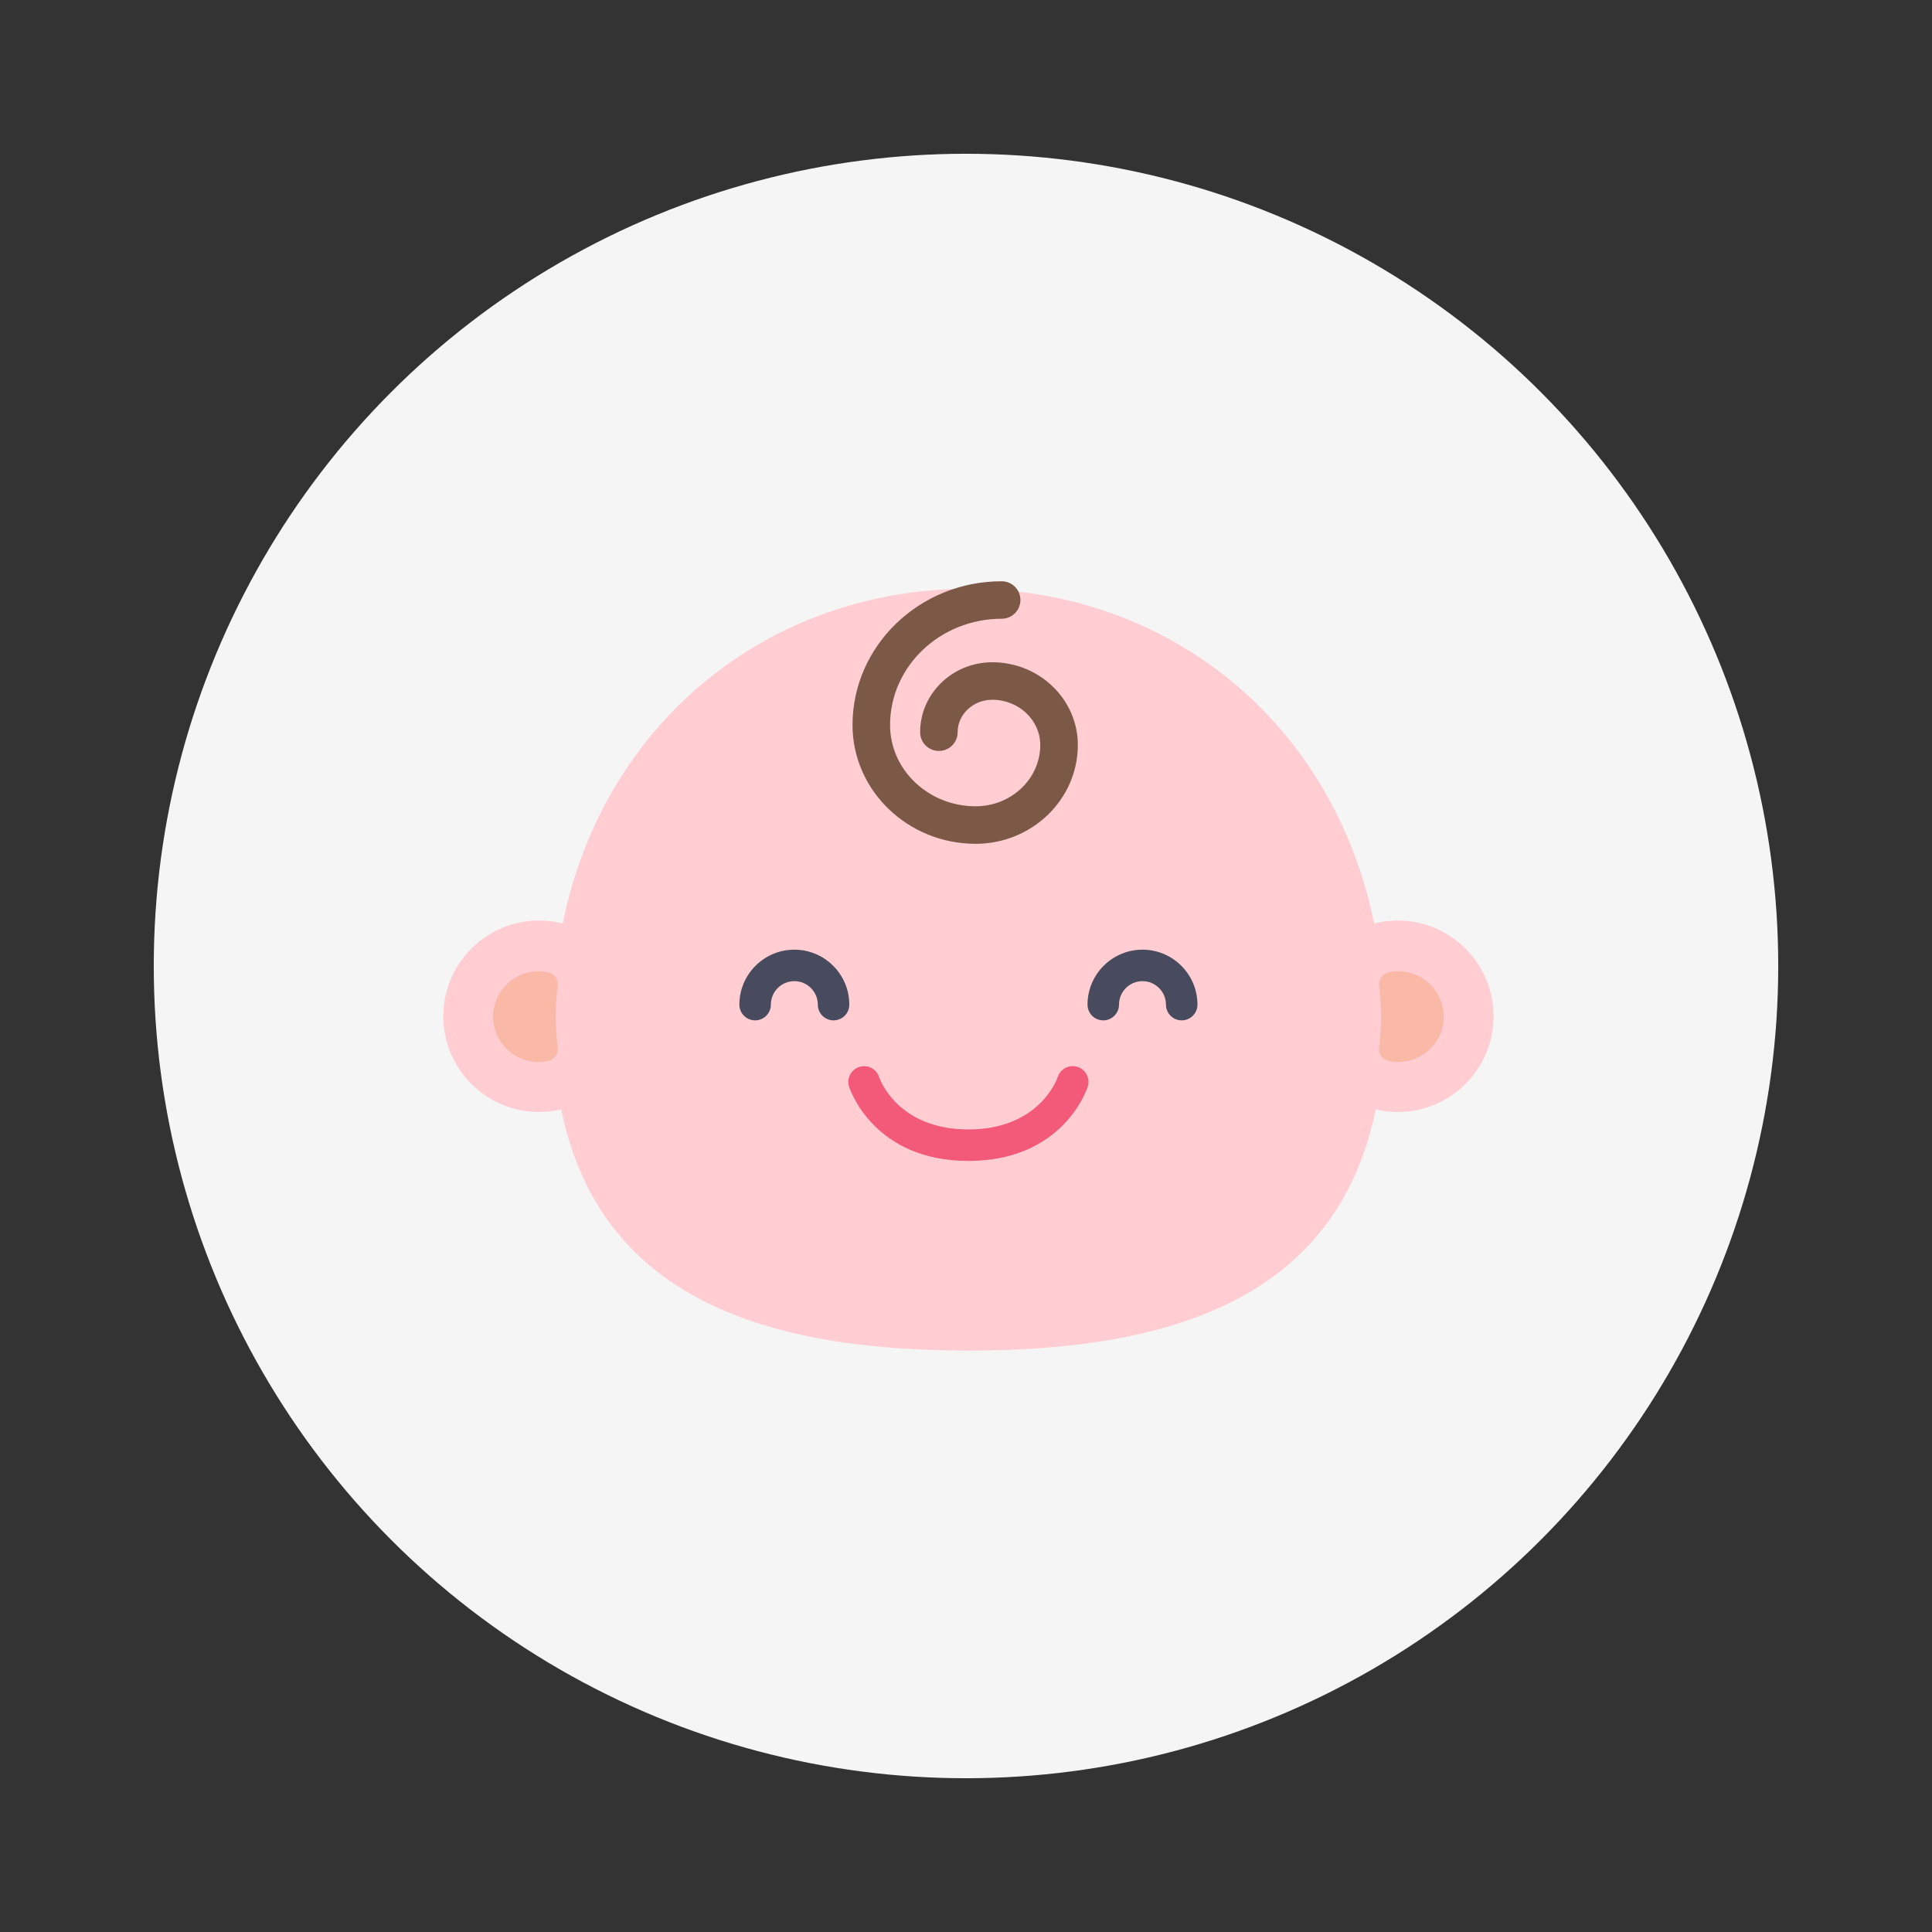
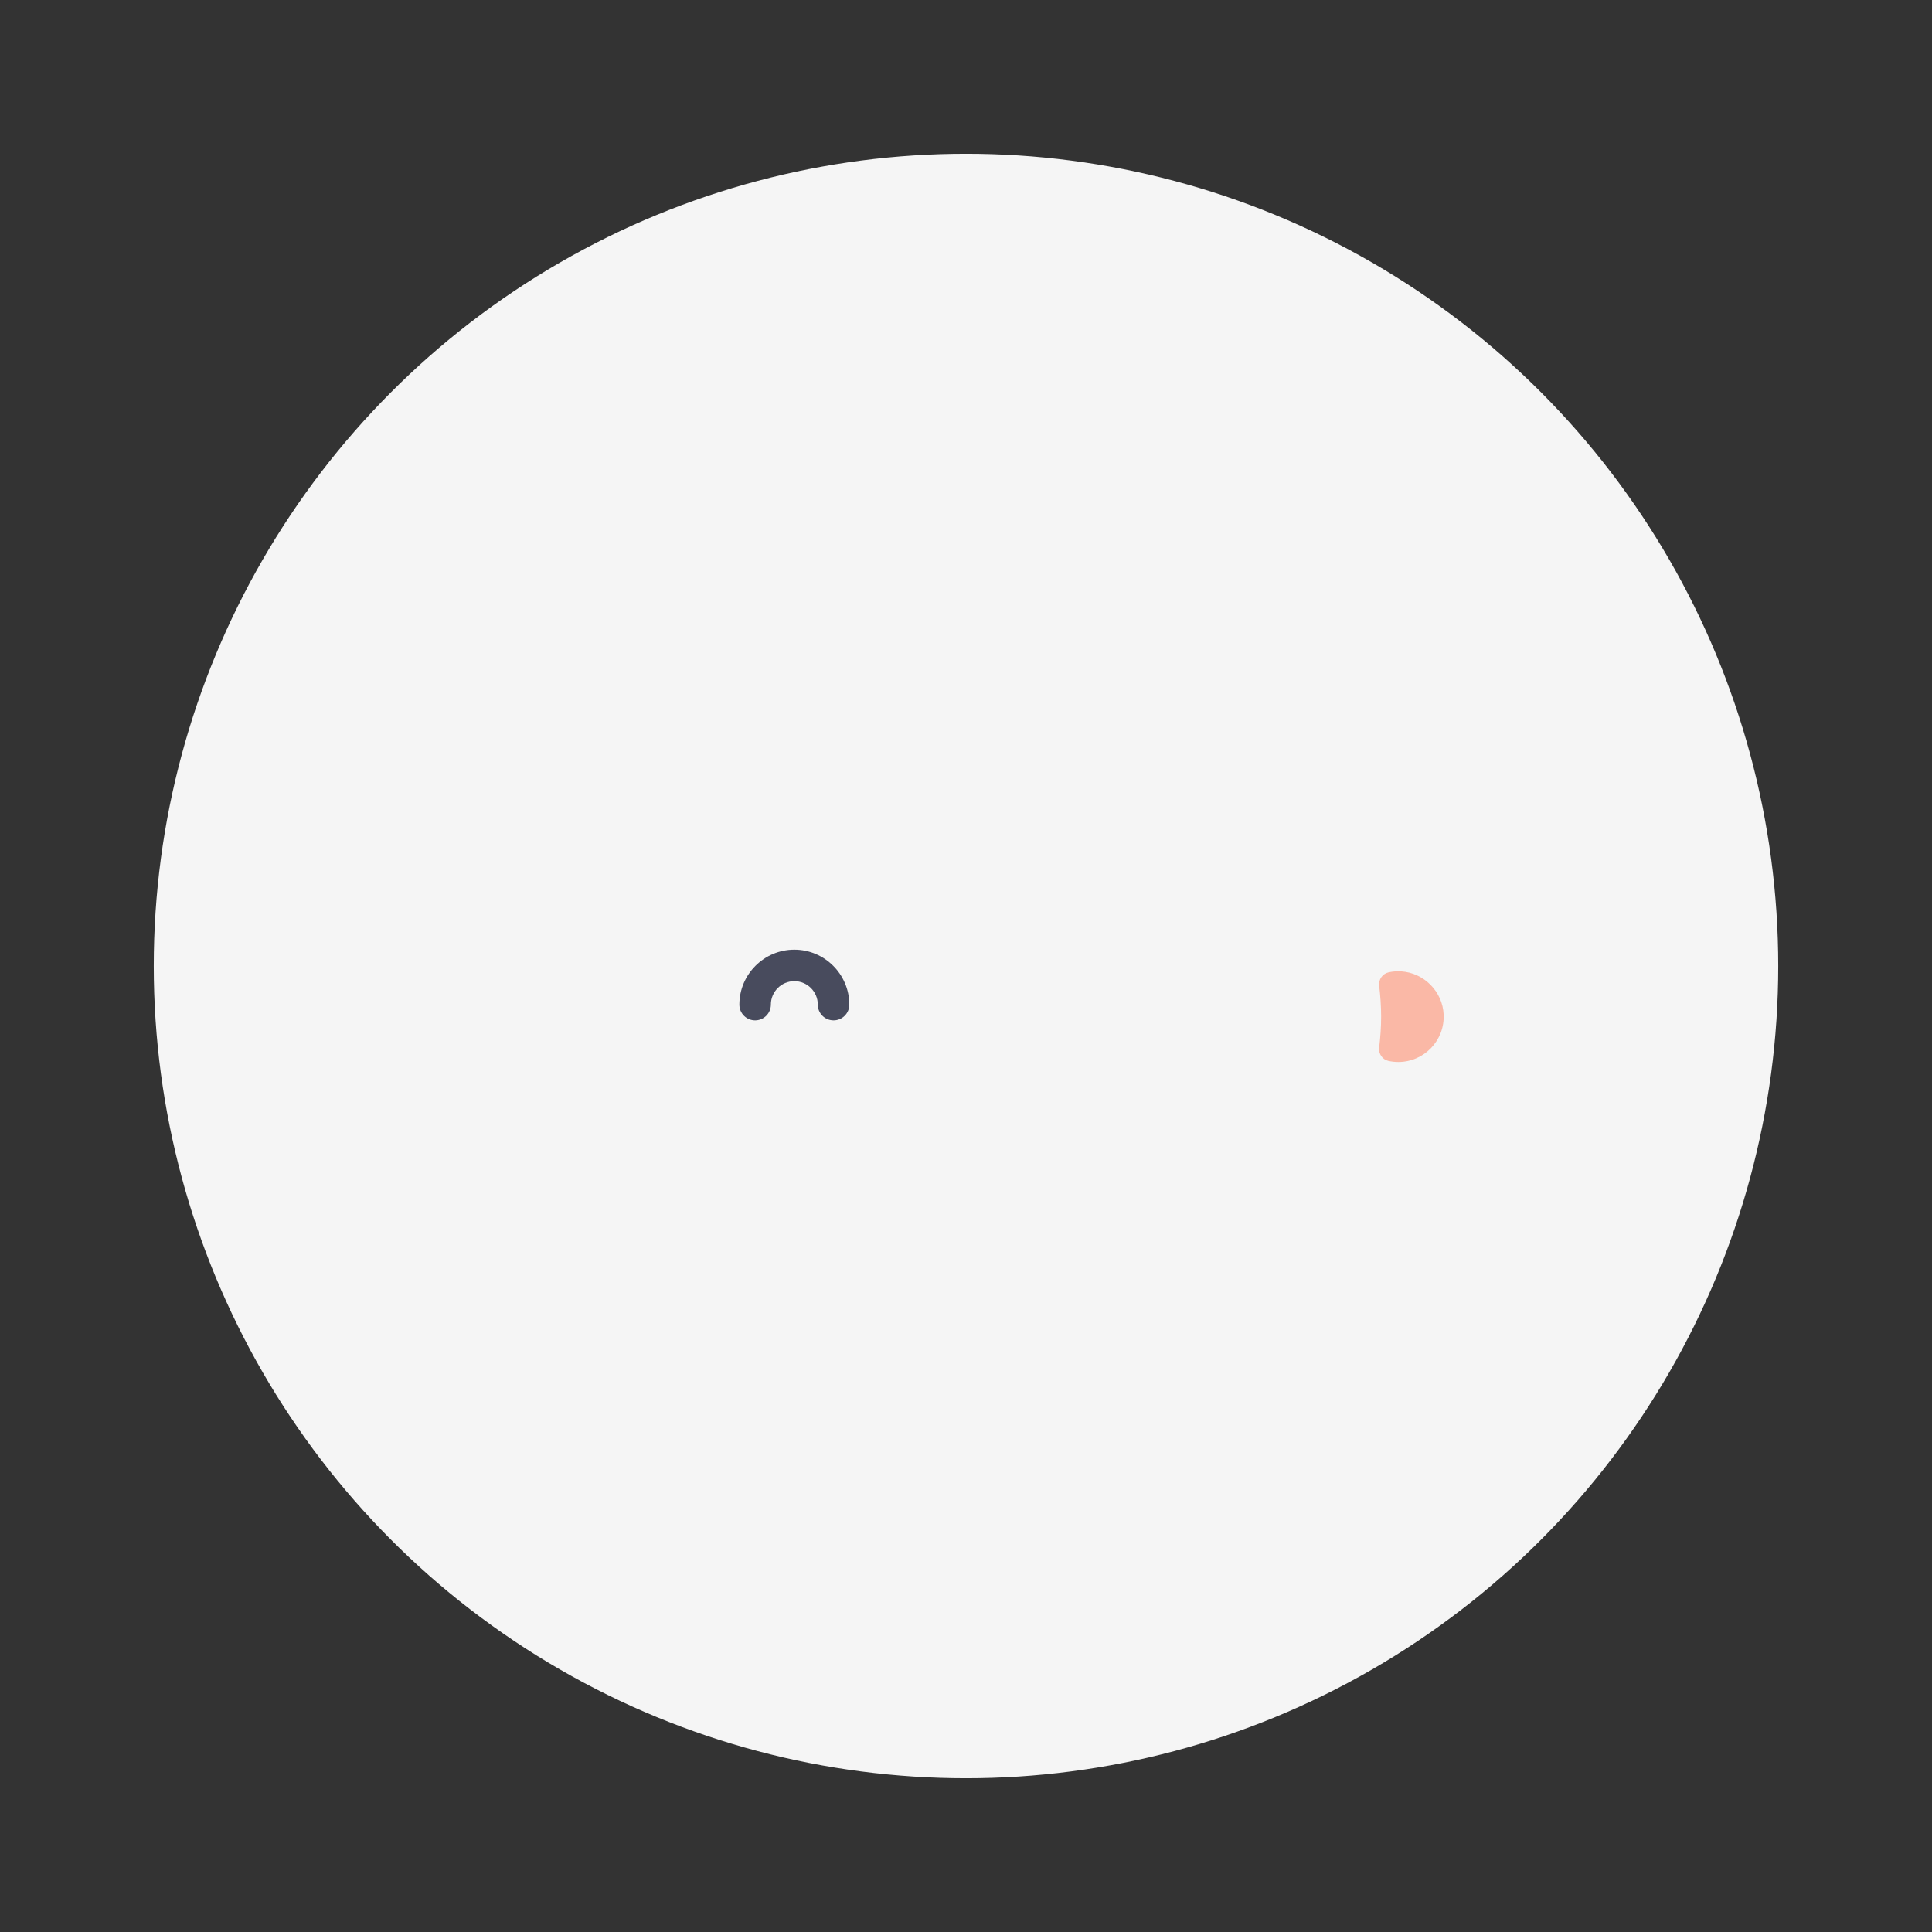
<svg xmlns="http://www.w3.org/2000/svg" version="1.1" id="Layer_1" x="0px" y="0px" viewBox="0 0 801 801" style="enable-background:new 0 0 801 801;" xml:space="preserve">
  <rect x="0" y="0" width="801" height="801" fill="#333333" stroke="none" />
  <style type="text/css">
	.st0{fill:#F5F5F5;}
	.st1{fill:#FFCDD2;}
	.st2{fill:#FAB8A6;}
	.st3{fill:#484B5D;}
	.st4{fill:#F35A79;}
	.st5{fill-rule:evenodd;clip-rule:evenodd;fill:none;}
	.st6{fill:#7C5947;}
</style>
  <g>
    <circle class="st0" cx="400.5" cy="400.5" r="336.75" />
-     <path class="st1" d="M579.48,381.64c-3.37,0-6.64,0.42-9.77,1.21c-17.12-83.98-85.93-138.71-168.21-138.71   s-151.09,54.73-168.21,138.71c-3.13-0.79-6.4-1.21-9.77-1.21c-21.94,0-39.72,17.77-39.72,39.7c0,21.92,17.78,39.69,39.72,39.69   c3.15,0,6.21-0.38,9.16-1.07c16.05,78.79,85.54,99.99,168.83,99.99s152.77-21.2,168.83-99.99c2.94,0.69,6,1.07,9.16,1.07   c21.94,0,39.72-17.77,39.72-39.69C619.21,399.42,601.42,381.64,579.48,381.64" />
-     <path class="st2" d="M230.39,421.49c0-4.31,0.32-8.66,0.81-12.83c0.3-2.58-1.38-4.98-3.92-5.54c-1.65-0.36-3.38-0.51-5.17-0.4   c-9.5,0.58-17.21,8.39-17.64,17.89c-0.49,10.78,8.11,19.68,18.8,19.68c1.42,0,2.81-0.16,4.14-0.46c2.49-0.57,4.1-2.98,3.8-5.51   C230.71,430.16,230.39,425.8,230.39,421.49" />
    <path class="st2" d="M572.61,421.49c0-4.31-0.32-8.66-0.81-12.83c-0.3-2.58,1.38-4.98,3.92-5.54c1.65-0.36,3.38-0.51,5.17-0.4   c9.5,0.58,17.21,8.39,17.64,17.89c0.49,10.78-8.11,19.68-18.8,19.68c-1.42,0-2.81-0.16-4.14-0.46c-2.49-0.57-4.1-2.98-3.8-5.51   C572.29,430.16,572.61,425.8,572.61,421.49" />
-     <path class="st3" d="M489.93,423.04c-3.61,0-6.53-2.92-6.53-6.53c0-5.36-4.36-9.73-9.73-9.73c-5.37,0-9.73,4.36-9.73,9.73   c0,3.6-2.93,6.53-6.53,6.53c-3.61,0-6.53-2.92-6.53-6.53c0-12.56,10.23-22.78,22.79-22.78c12.57,0,22.79,10.22,22.79,22.78   C496.46,420.12,493.54,423.04,489.93,423.04" />
    <path class="st3" d="M345.59,423.04c-3.61,0-6.53-2.92-6.53-6.53c0-5.36-4.36-9.73-9.73-9.73c-5.36,0-9.73,4.36-9.73,9.73   c0,3.6-2.93,6.53-6.53,6.53c-3.61,0-6.53-2.92-6.53-6.53c0-12.56,10.23-22.78,22.79-22.78c12.57,0,22.79,10.22,22.79,22.78   C352.12,420.12,349.2,423.04,345.59,423.04" />
-     <path class="st4" d="M401.5,481.32c-39.15,0-49.07-29.51-49.47-30.76c-1.1-3.43,0.79-7.11,4.22-8.21c3.44-1.1,7.11,0.79,8.22,4.22   c0.29,0.84,7.67,21.69,37.03,21.69c29.36,0,36.74-20.85,37.04-21.74c1.1-3.43,4.77-5.3,8.21-4.2c3.44,1.1,5.32,4.8,4.22,8.23   C450.57,451.81,440.65,481.32,401.5,481.32" />
    <rect x="183.55" y="244.18" class="st5" width="435.91" height="315.83" />
-     <path class="st6" d="M404.49,349.84c-28.13,0-51.04-22.08-51.04-49.24c0-32.86,27.74-59.61,61.83-59.61c4.31,0,7.78,3.47,7.78,7.77   c0,4.3-3.48,7.77-7.78,7.77c-25.51,0-46.26,19.77-46.26,44.06c0,18.58,15.91,33.69,35.47,33.69c14.79,0,26.8-11.4,26.8-25.4   c0-10.34-8.93-18.76-19.9-18.76c-7.91,0-14.35,6.04-14.35,13.45c0,4.3-3.48,7.77-7.78,7.77c-4.31,0-7.78-3.47-7.78-7.77   c0-15.99,13.41-29,29.92-29c19.56,0,35.47,15.39,35.47,34.31C446.86,331.46,427.84,349.84,404.49,349.84z" />
  </g>
</svg>